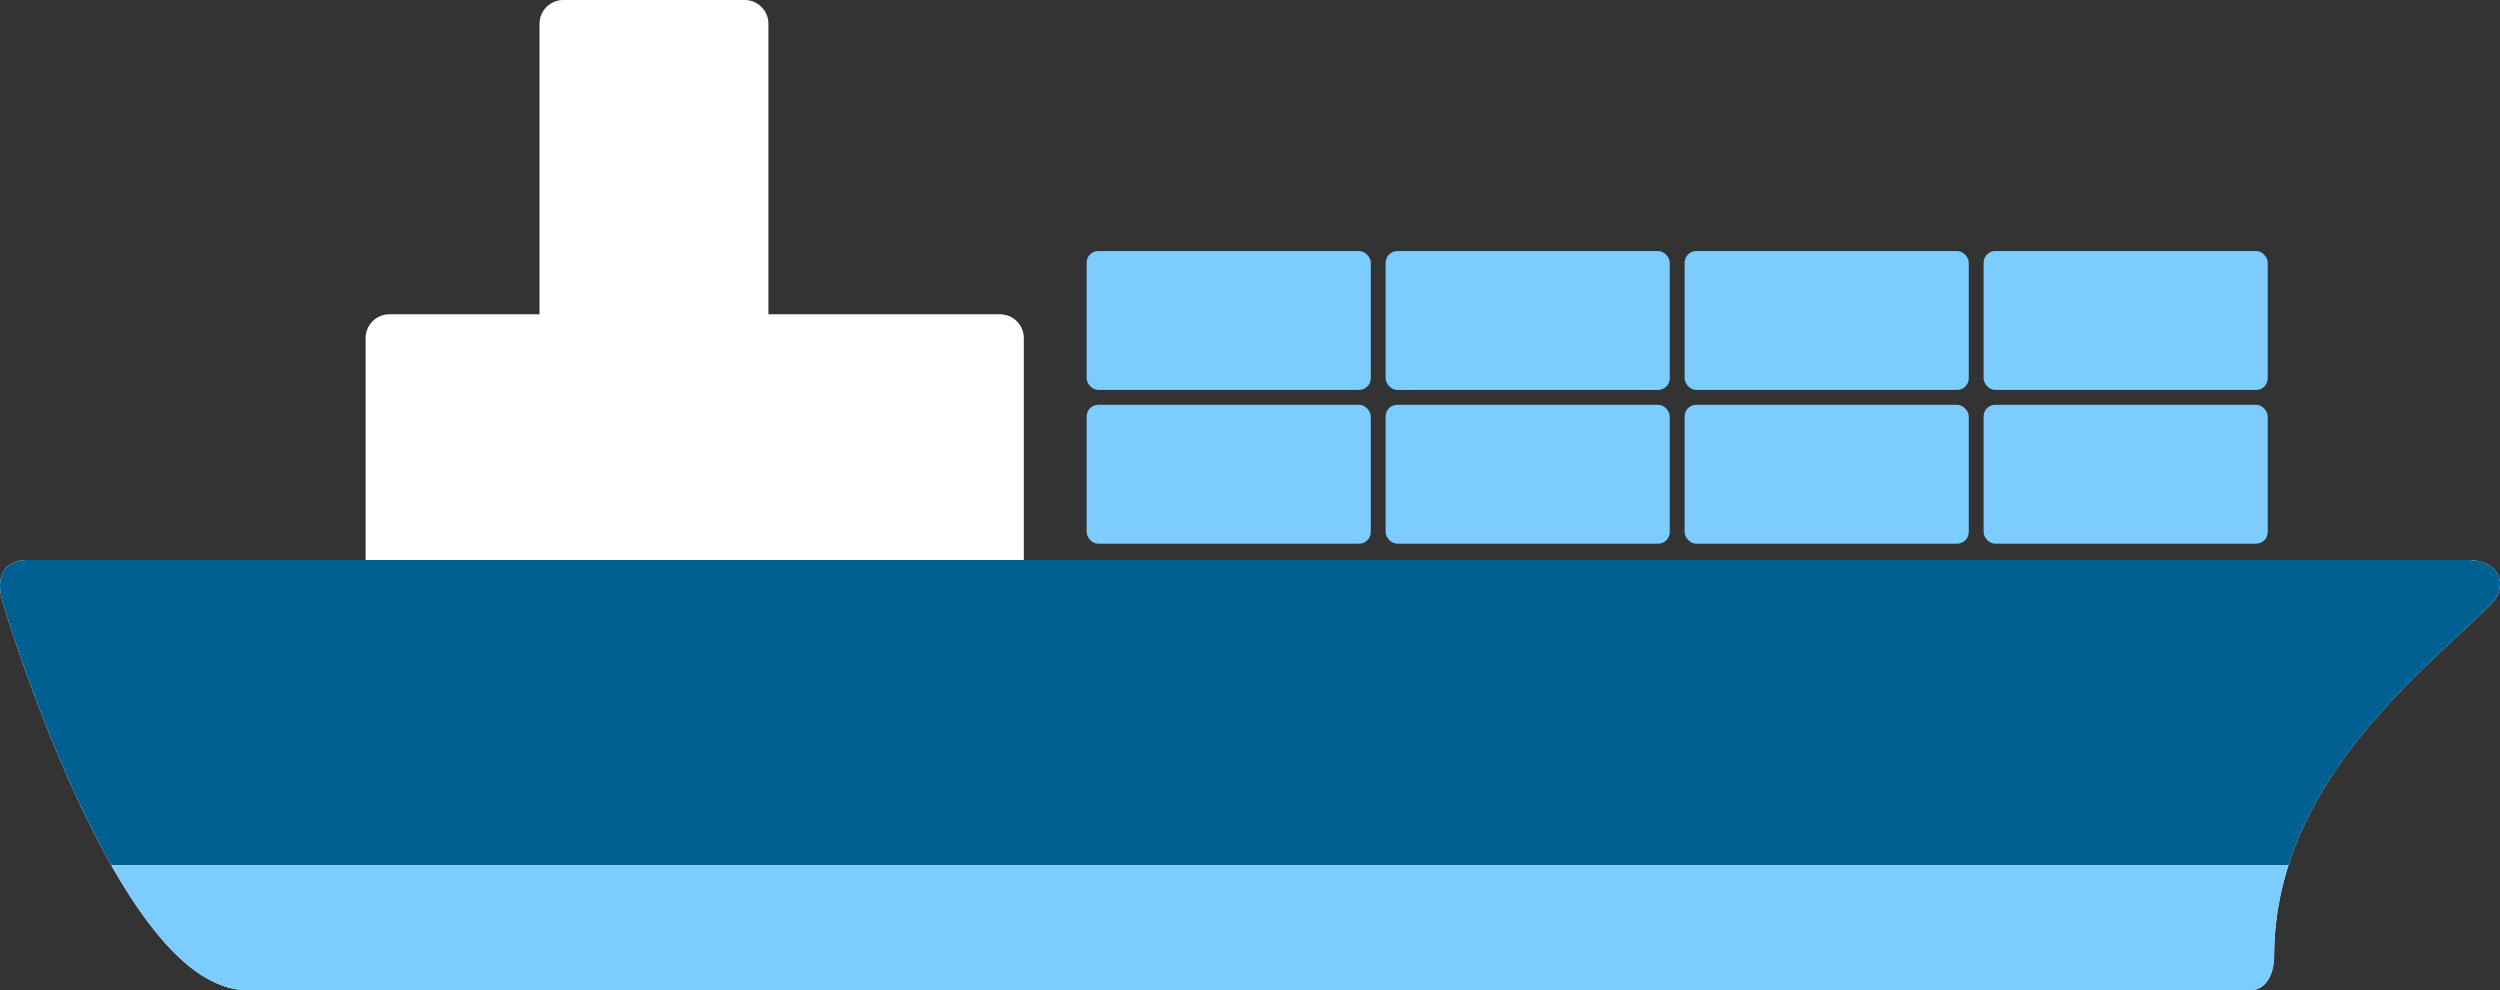
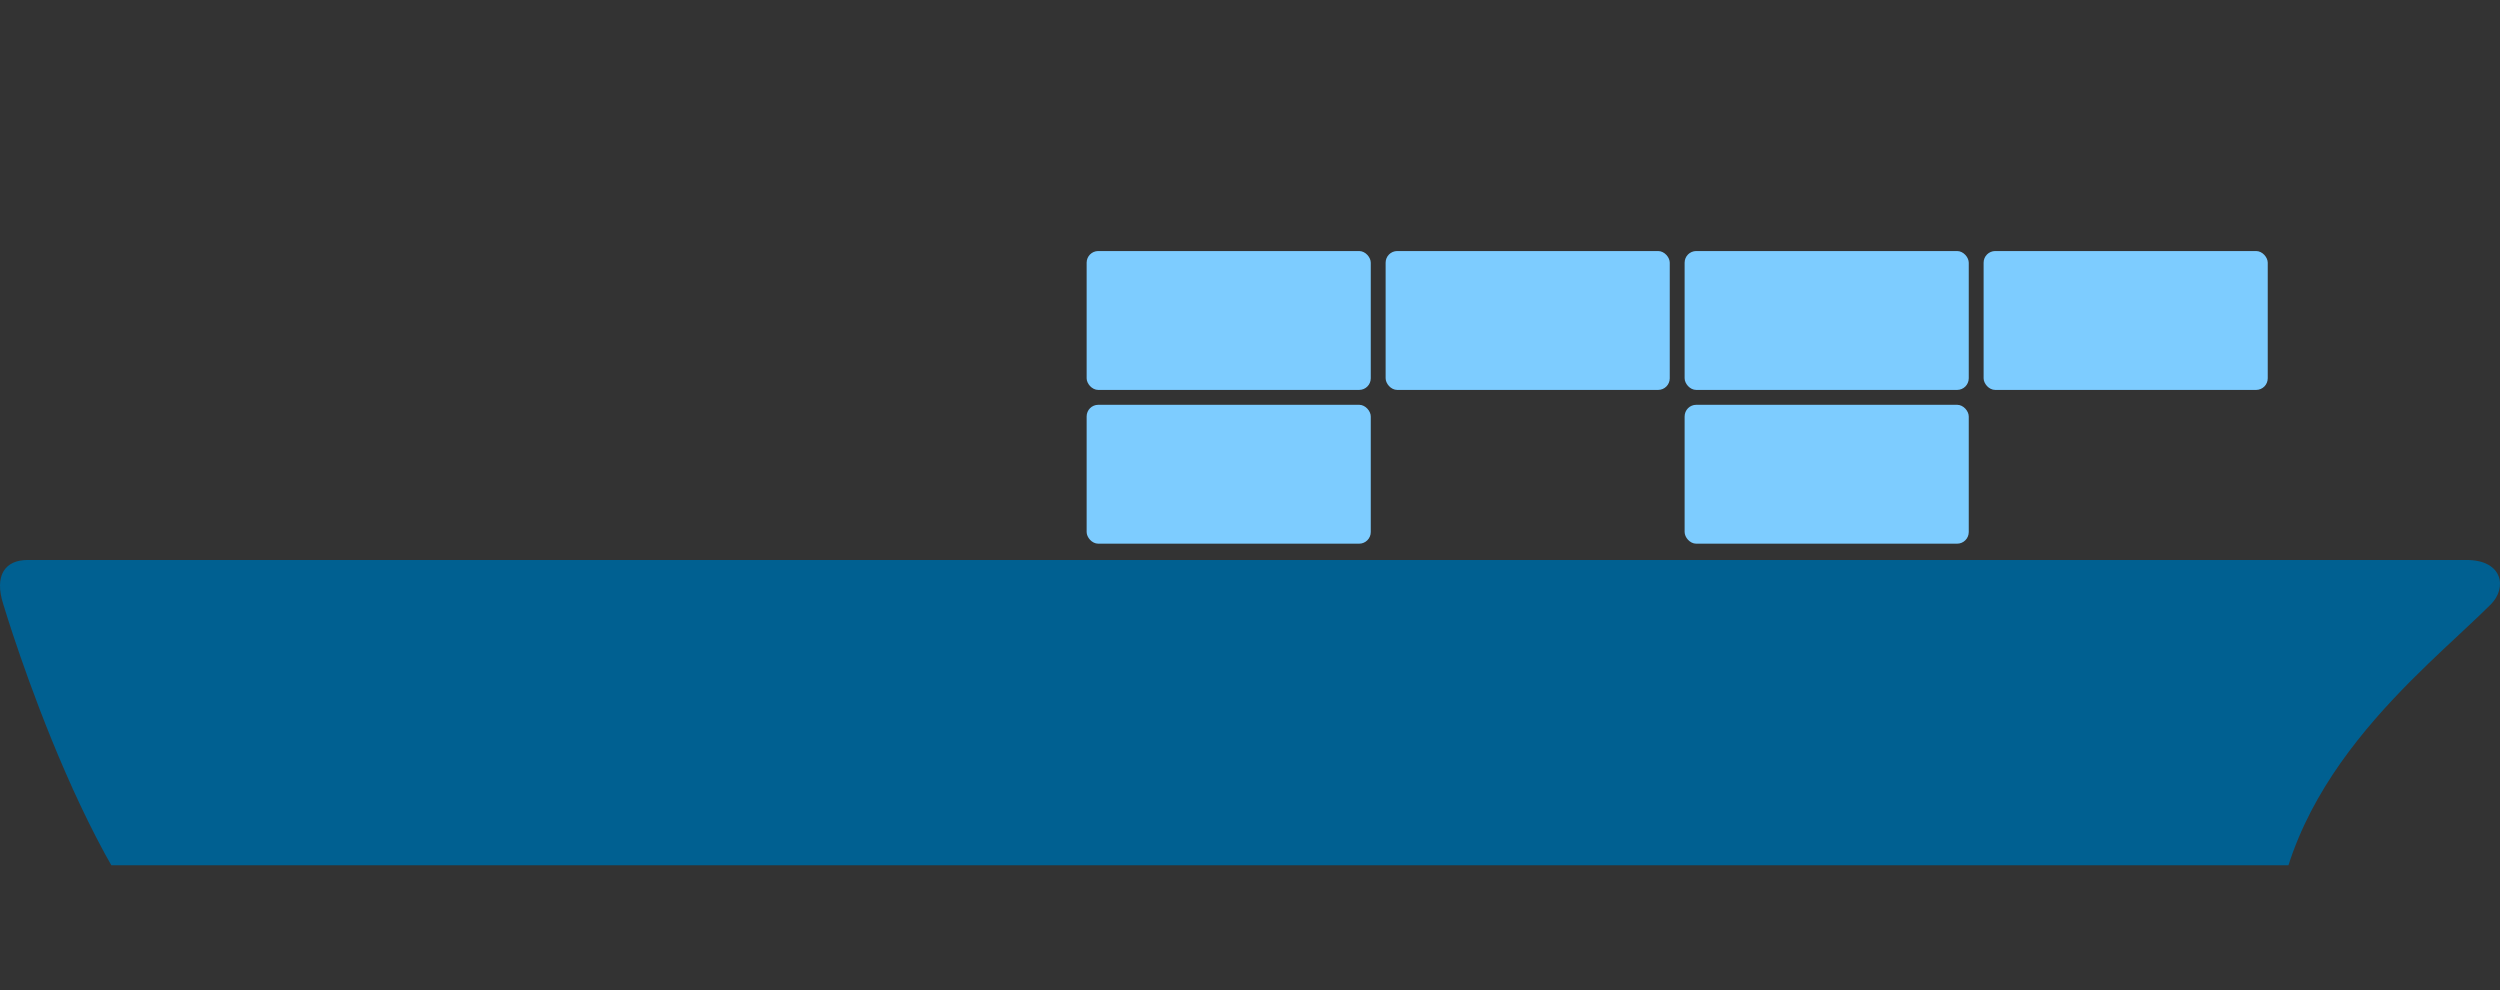
<svg xmlns="http://www.w3.org/2000/svg" width="442.106" height="175.146" viewBox="0 0 442.106 175.146">
  <rect x="0" y="0" width="442.106" height="175.146" fill="#333333" stroke="none" />
  <defs>
    <clipPath id="clip-path">
      <path id="パス_1148" data-name="パス 1148" d="M657.712,8036.188c-11.825,11.825-38.341,31.6-38.341,62.343,0,0,.116,5.942-4.488,5.942H260.623a14.751,14.751,0,0,1-5.774-1.575c-20.054-9.579-37.056-66.71-37.056-66.71-1.641-5.1.3-7.834,4.321-7.834h59.752v-43.447h30.753v-55.58H353.1v55.58h45.164v43.447H653.391C659.871,8028.354,660.578,8033.322,657.712,8036.188Z" fill="none" />
    </clipPath>
  </defs>
  <g id="tp24_ship2" transform="translate(-217.21 -7929.327)">
-     <path id="パス_1147" data-name="パス 1147" d="M657.712,8036.188c-11.825,11.825-38.341,31.6-38.341,62.343,0,0,.116,5.942-4.488,5.942H260.623a14.751,14.751,0,0,1-5.774-1.575c-20.054-9.579-37.056-66.71-37.056-66.71-1.641-5.1.3-7.834,4.321-7.834h59.752v-39.233a4.214,4.214,0,0,1,4.214-4.214h26.539V7933.54a4.213,4.213,0,0,1,4.214-4.213h32.052a4.213,4.213,0,0,1,4.214,4.213v51.367H394.05a4.213,4.213,0,0,1,4.213,4.214v39.233H653.391C659.871,8028.354,660.578,8033.322,657.712,8036.188Z" fill="#fff" />
    <g id="グループ_191" data-name="グループ 191">
      <g id="グループ_190" data-name="グループ 190" clip-path="url(#clip-path)">
        <g id="グループ_189" data-name="グループ 189">
          <rect id="長方形_110" data-name="長方形 110" width="466.499" height="53.99" transform="translate(199.372 8028.354)" fill="#006091" />
-           <rect id="長方形_111" data-name="長方形 111" width="466.499" height="53.99" transform="translate(199.372 8082.344)" fill="#7dccff" />
        </g>
      </g>
    </g>
    <rect id="長方形_113" data-name="長方形 113" width="50.247" height="24.562" rx="2.06" transform="translate(459.62 8025.473) rotate(-180)" fill="#7dccff" />
    <rect id="長方形_114" data-name="長方形 114" width="50.247" height="24.562" rx="2.06" transform="translate(512.494 7998.283) rotate(-180)" fill="#7dccff" />
-     <rect id="長方形_115" data-name="長方形 115" width="50.247" height="24.562" rx="2.06" transform="translate(512.494 8025.473) rotate(-180)" fill="#7dccff" />
    <rect id="長方形_116" data-name="長方形 116" width="50.247" height="24.562" rx="2.06" transform="translate(618.243 7998.283) rotate(-180)" fill="#7dccff" />
-     <rect id="長方形_117" data-name="長方形 117" width="50.247" height="24.562" rx="2.06" transform="translate(618.243 8025.473) rotate(-180)" fill="#7dccff" />
    <rect id="長方形_118" data-name="長方形 118" width="50.247" height="24.562" rx="2.06" transform="translate(459.62 7998.283) rotate(-180)" fill="#7dccff" />
    <rect id="長方形_119" data-name="長方形 119" width="50.247" height="24.562" rx="2.06" transform="translate(565.369 8025.473) rotate(-180)" fill="#7dccff" />
    <rect id="長方形_120" data-name="長方形 120" width="50.247" height="24.562" rx="2.06" transform="translate(565.369 7998.283) rotate(-180)" fill="#7dccff" />
  </g>
</svg>